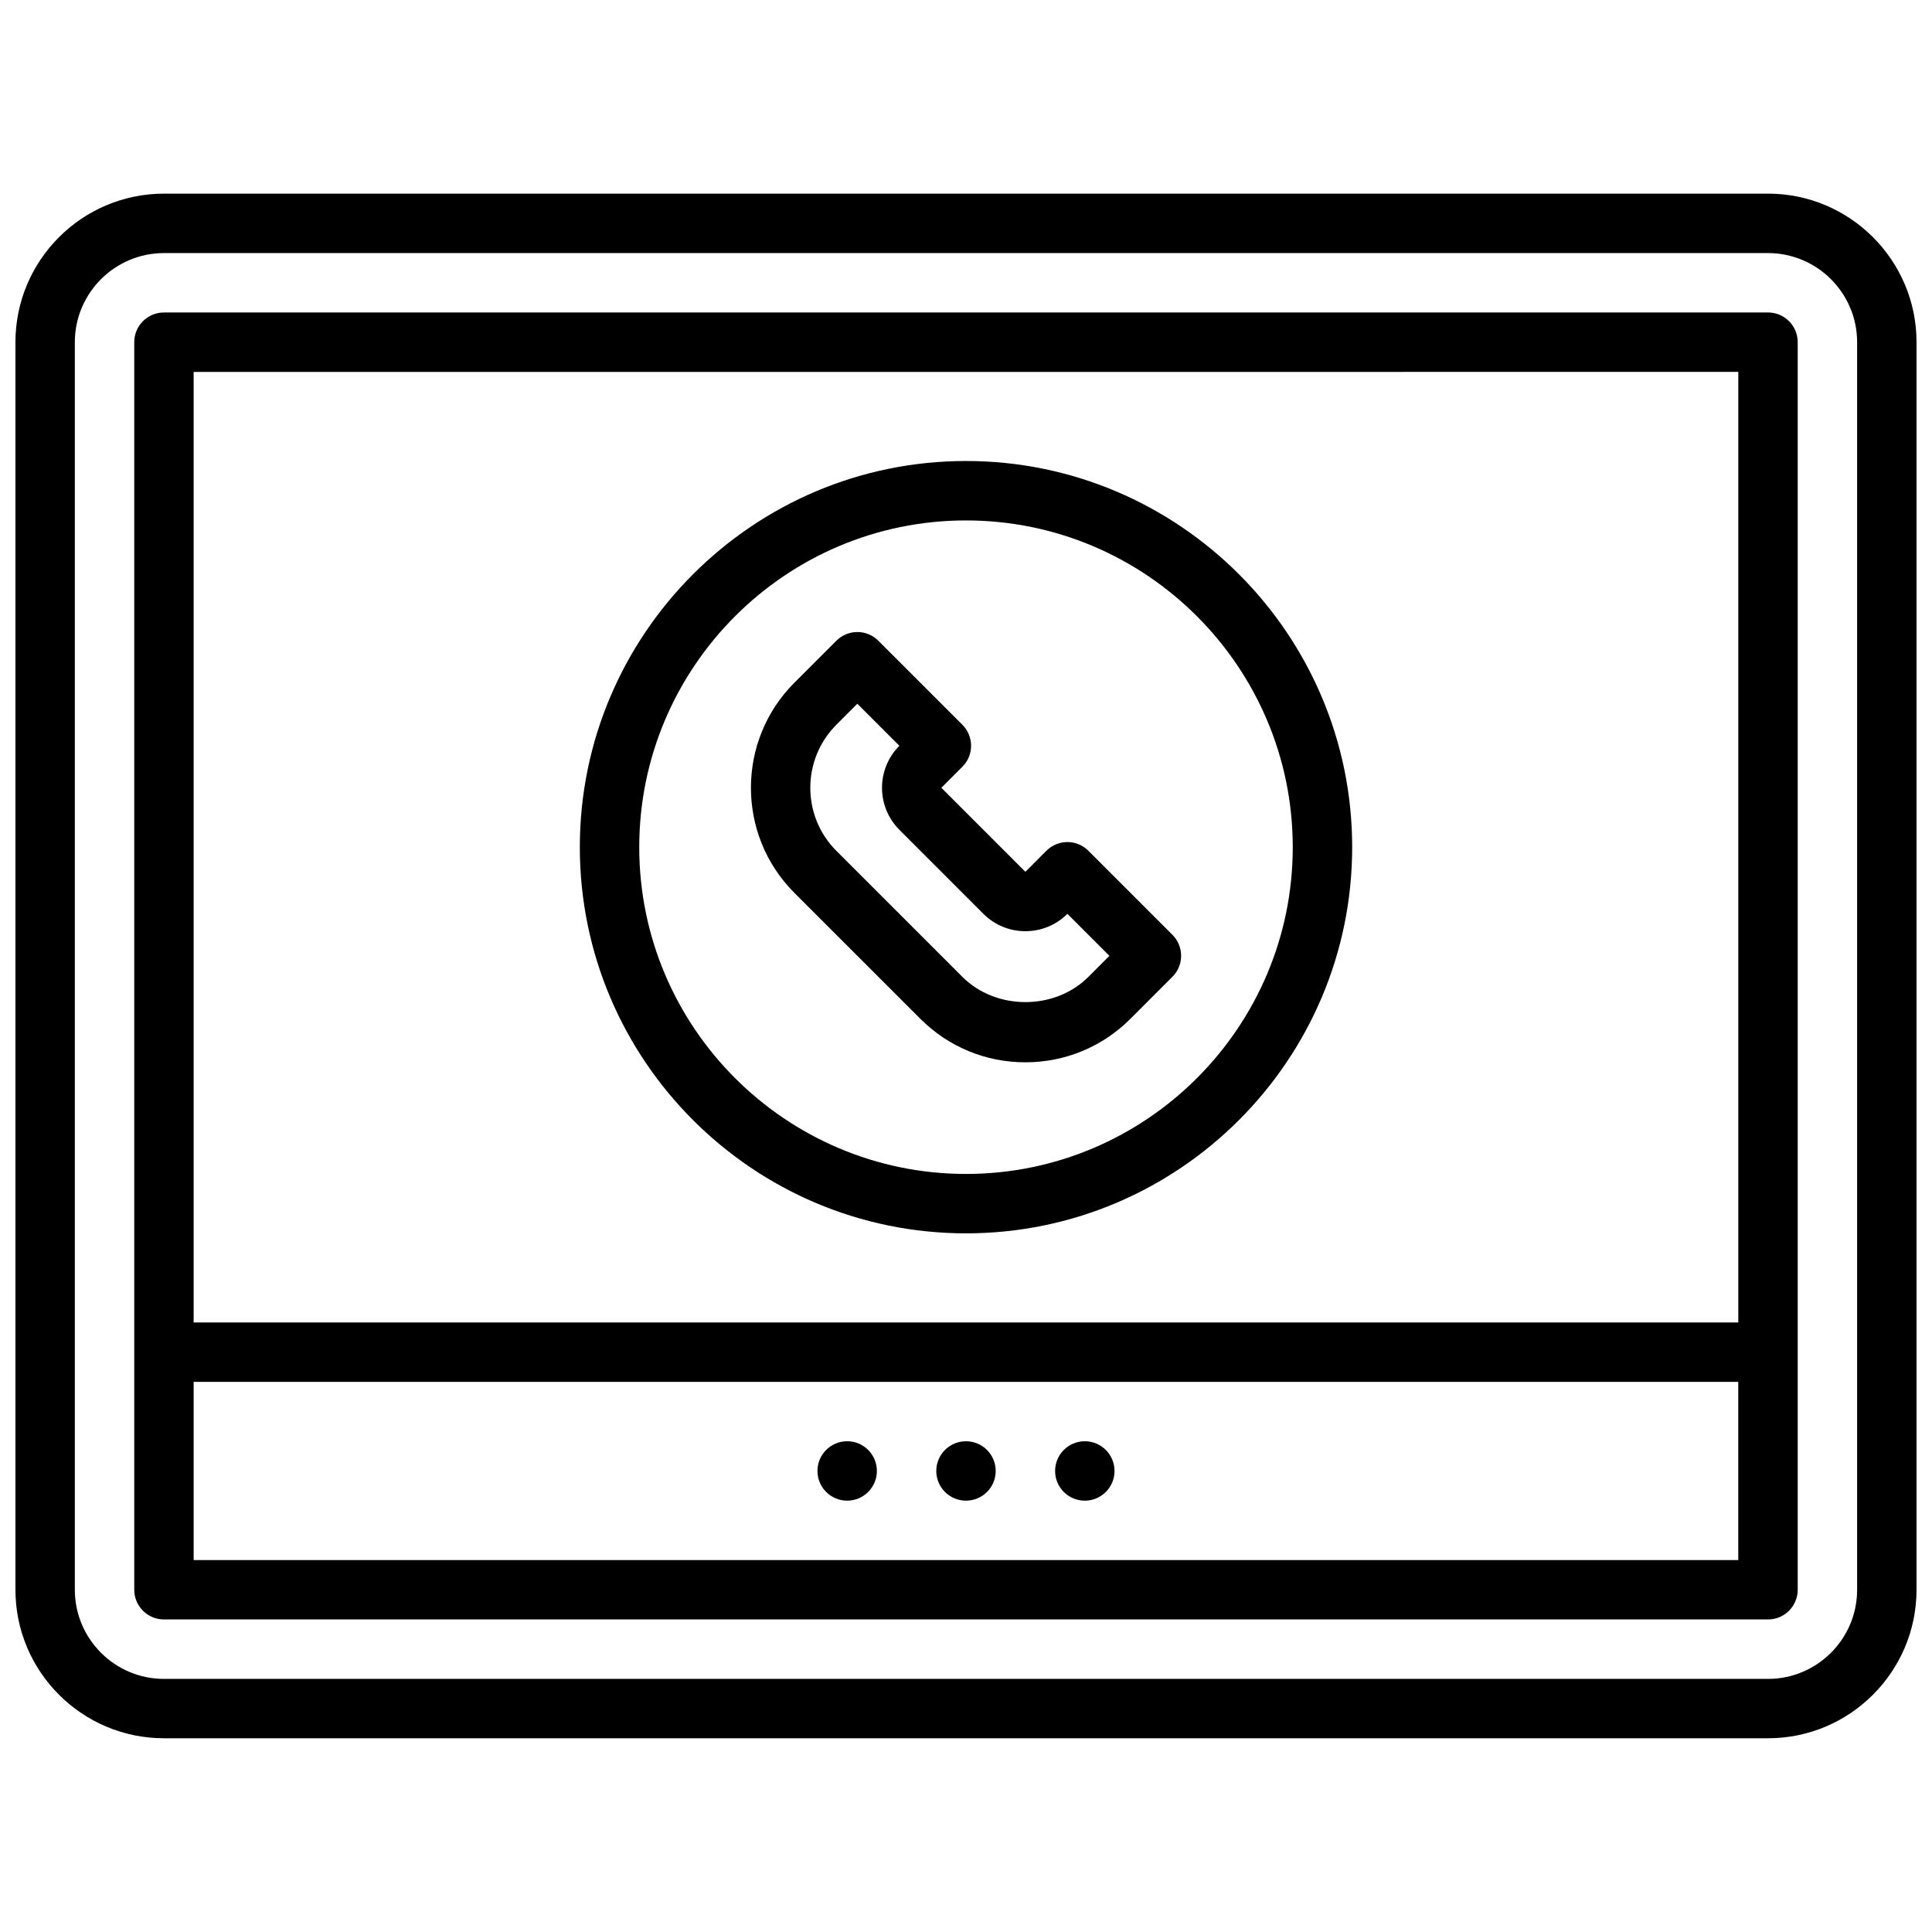
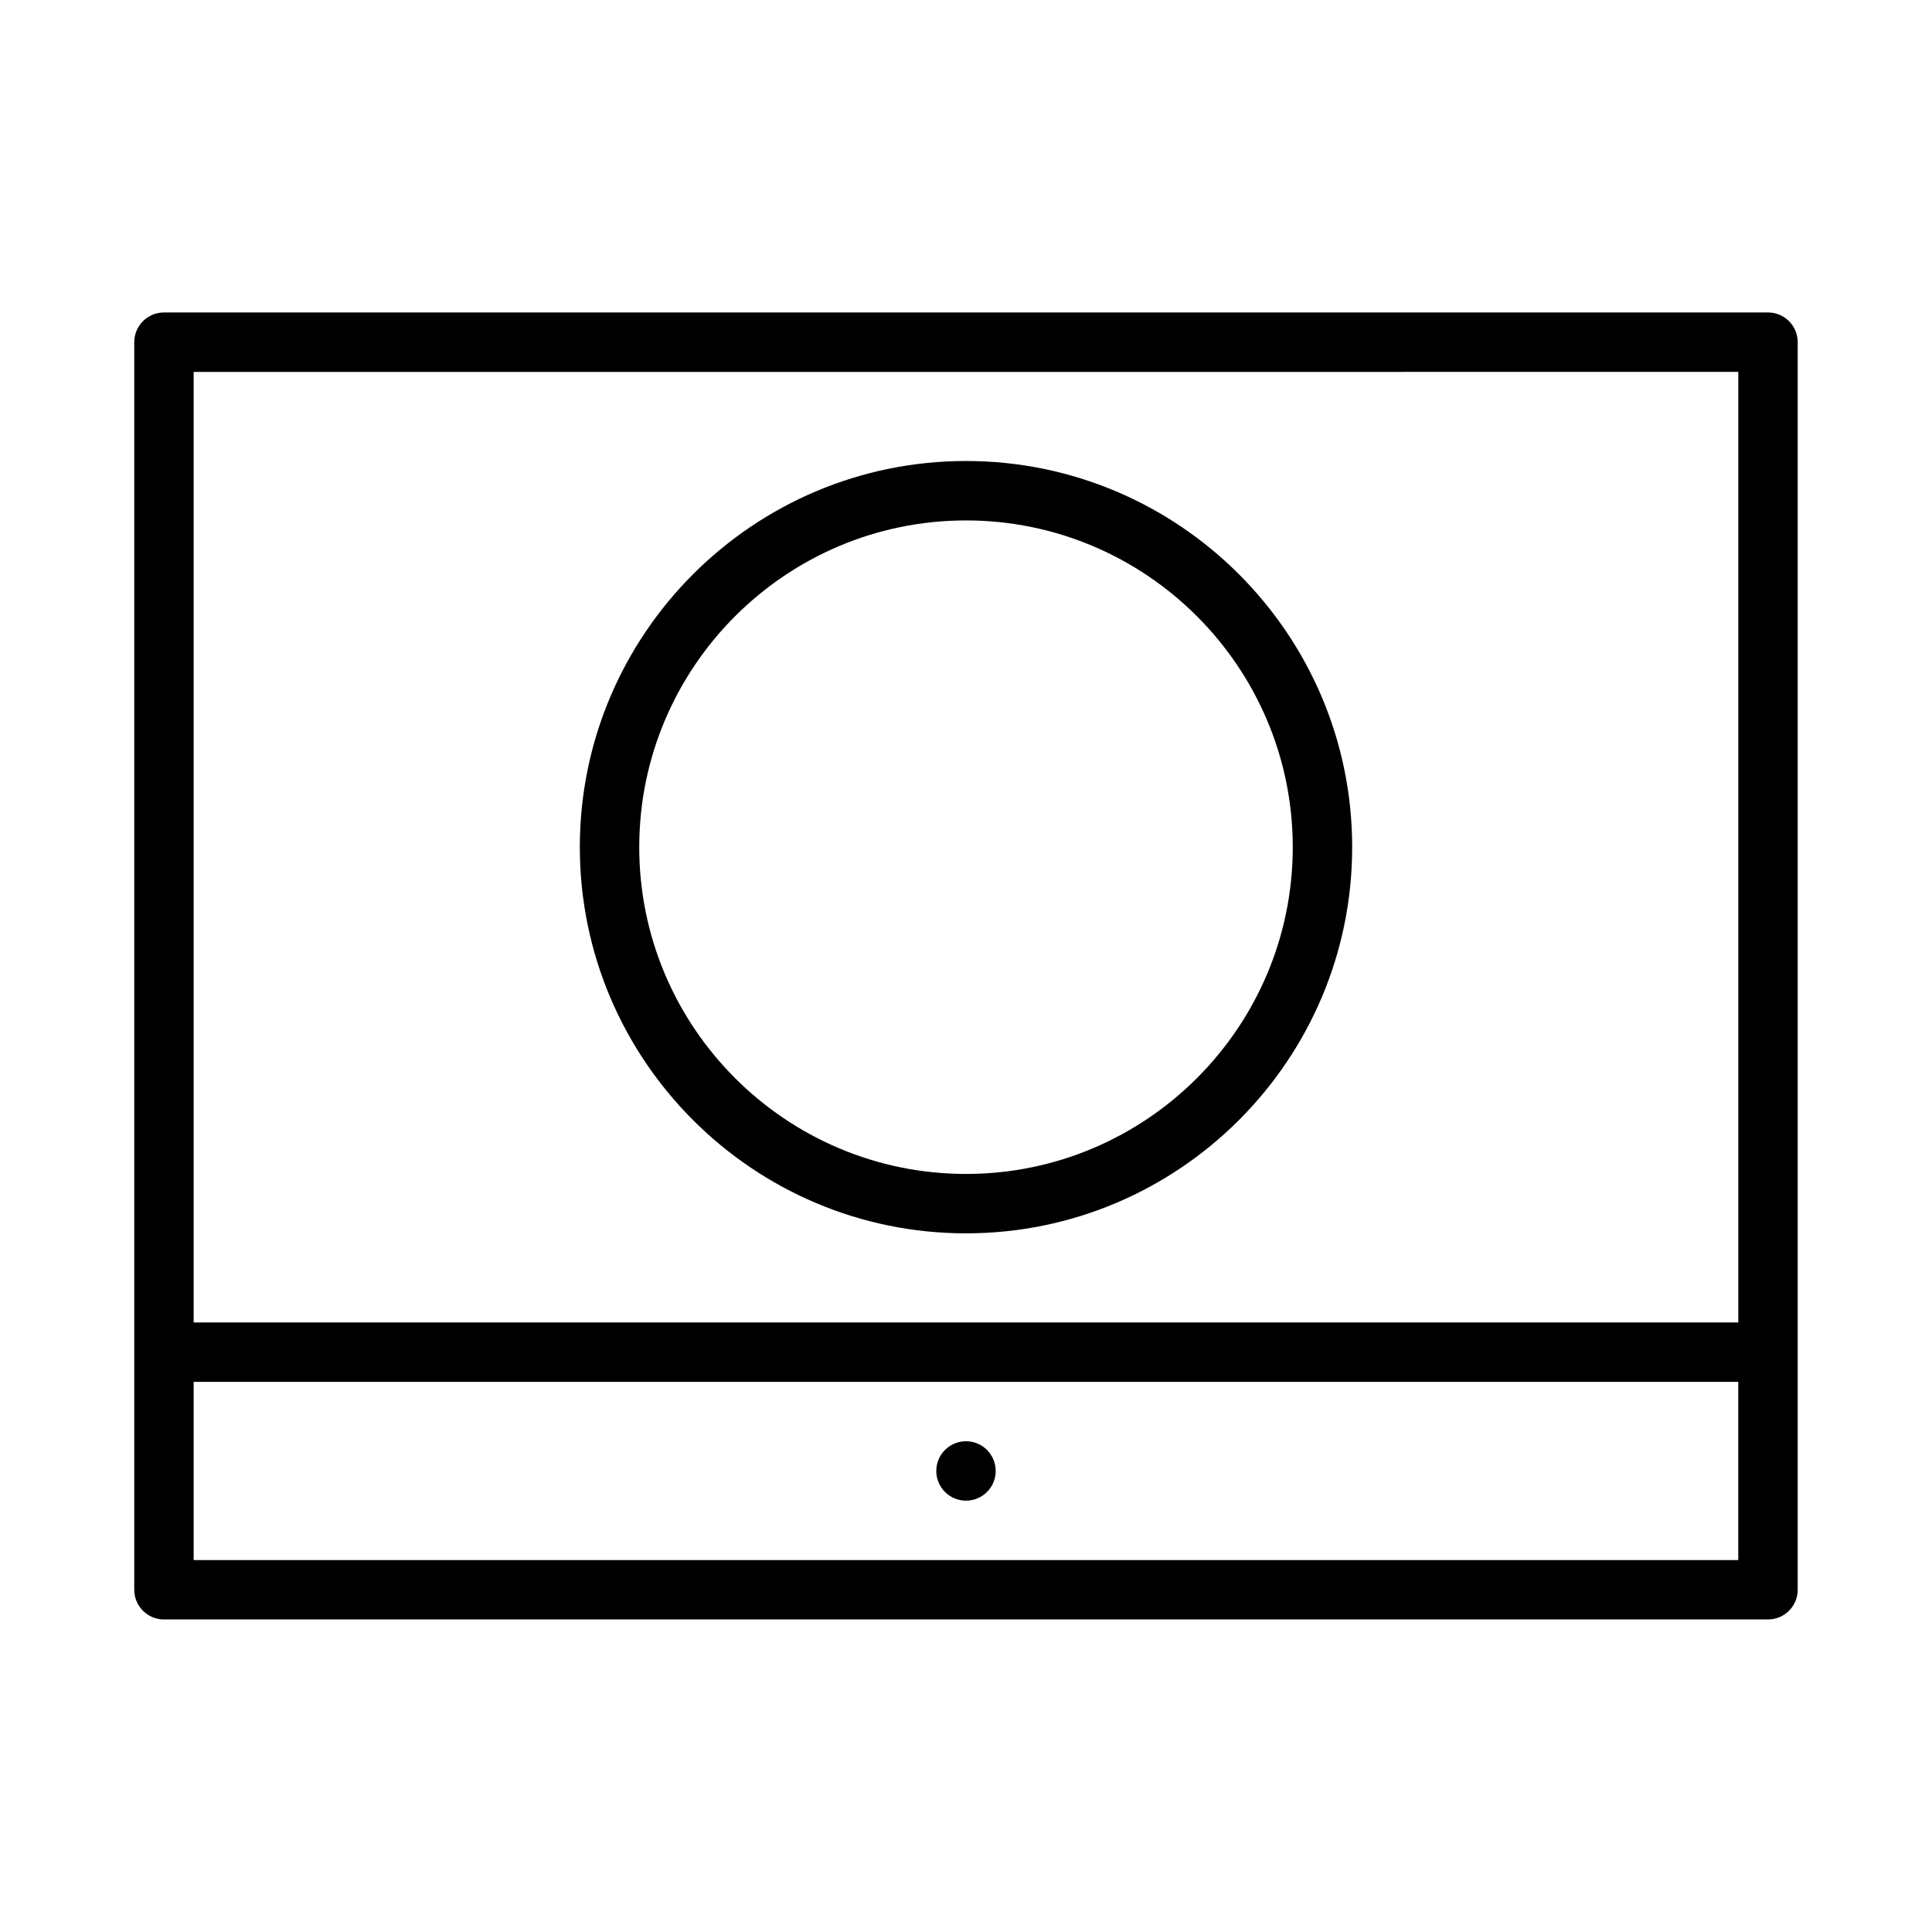
<svg xmlns="http://www.w3.org/2000/svg" width="800px" height="800px" version="1.1" viewBox="144 144 512 512">
  <defs>
    <clipPath id="a">
      <path d="m148.09 195h503.81v410h-503.81z" />
    </clipPath>
  </defs>
  <g clip-path="url(#a)">
-     <path d="m612.54 195.32h-425.09c-21.703 0-39.359 17.656-39.359 39.359v330.62c0 21.703 17.656 39.359 39.359 39.359h425.09c21.703 0 39.359-17.656 39.359-39.359v-330.62c0-21.703-17.656-39.363-39.359-39.363zm23.617 369.99c0 13.02-10.598 23.617-23.617 23.617l-425.09-0.004c-13.02 0-23.617-10.598-23.617-23.617v-330.62c0-13.02 10.598-23.617 23.617-23.617h425.09c13.02 0 23.617 10.598 23.617 23.617z" />
-   </g>
+     </g>
  <path d="m612.54 226.81h-425.09c-4.352 0-7.871 3.527-7.871 7.871v330.62c0 4.344 3.519 7.871 7.871 7.871h425.09c4.352 0 7.871-3.527 7.871-7.871v-330.62c0-4.348-3.519-7.875-7.871-7.875zm-7.871 15.746v251.91l-409.35-0.004v-251.9zm-409.35 314.88v-47.23h409.34v47.23z" />
  <path d="m407.87 533.82c0 4.348-3.523 7.871-7.871 7.871s-7.875-3.523-7.875-7.871c0-4.348 3.527-7.875 7.875-7.875s7.871 3.527 7.871 7.875" />
-   <path d="m439.36 533.82c0 4.348-3.523 7.871-7.871 7.871-4.348 0-7.875-3.523-7.875-7.871 0-4.348 3.527-7.875 7.875-7.875 4.348 0 7.871 3.527 7.871 7.875" />
-   <path d="m376.38 533.82c0 4.348-3.523 7.871-7.871 7.871-4.348 0-7.875-3.523-7.875-7.871 0-4.348 3.527-7.875 7.875-7.875 4.348 0 7.871 3.527 7.871 7.875" />
  <path d="m400 470.85c56.426 0 102.34-45.91 102.34-102.34s-45.91-102.34-102.34-102.34-102.34 45.91-102.34 102.34 45.906 102.34 102.34 102.34zm0-188.93c47.742 0 86.594 38.848 86.594 86.594 0 47.742-38.848 86.594-86.594 86.594-47.742 0-86.594-38.848-86.594-86.594 0-47.746 38.848-86.594 86.594-86.594z" />
-   <path d="m387.91 414c7.43 7.43 17.312 11.523 27.828 11.523 10.516 0 20.395-4.094 27.828-11.523l11.133-11.141c3.078-3.078 3.078-8.055 0-11.133l-22.262-22.262c-3.078-3.078-8.055-3.078-11.133 0l-5.566 5.574-22.262-22.27 5.566-5.566c1.48-1.48 2.305-3.481 2.305-5.566 0-2.086-0.828-4.094-2.305-5.566l-22.27-22.266c-3.078-3.078-8.055-3.078-11.133 0l-11.133 11.133c-15.336 15.352-15.336 40.32 0 55.664zm-22.27-77.934 5.566-5.566 11.141 11.141c-6.141 6.141-6.141 16.121 0 22.262l22.262 22.27c6.133 6.141 16.129 6.141 22.262 0l11.133 11.133-5.566 5.574c-8.918 8.918-24.473 8.918-33.395 0l-33.402-33.402c-9.203-9.211-9.203-24.199 0-33.41z" />
</svg>